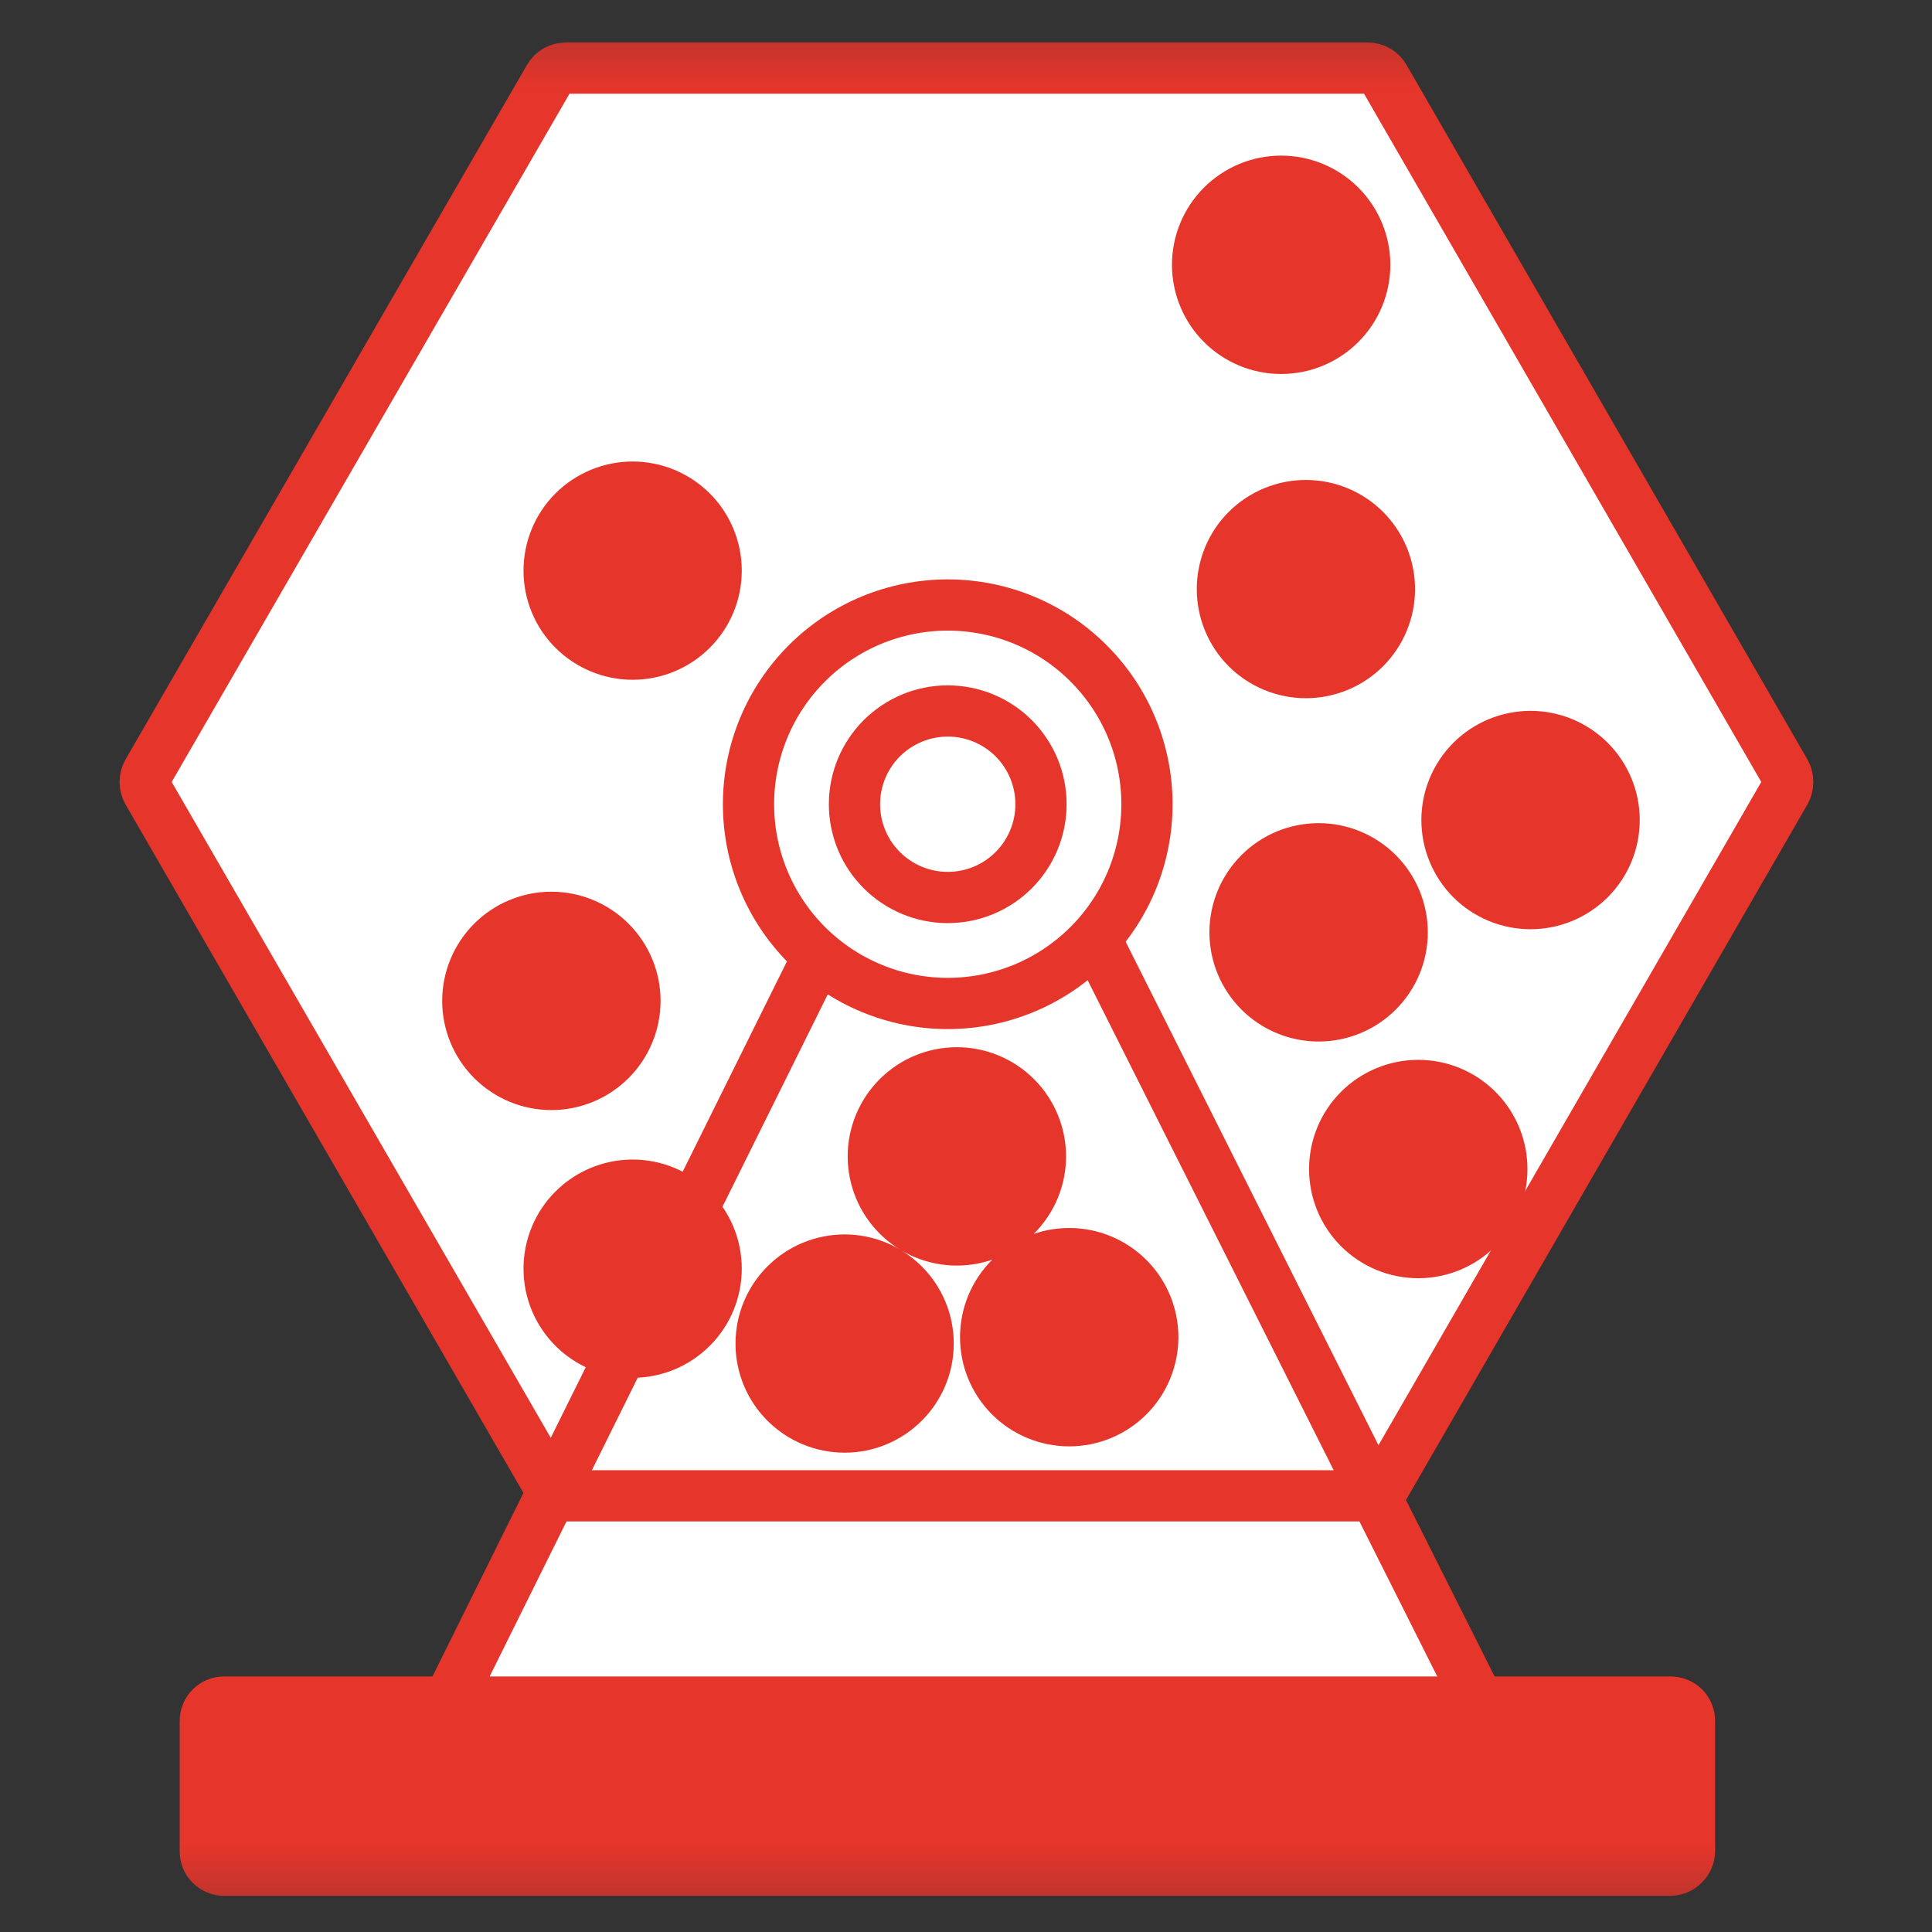
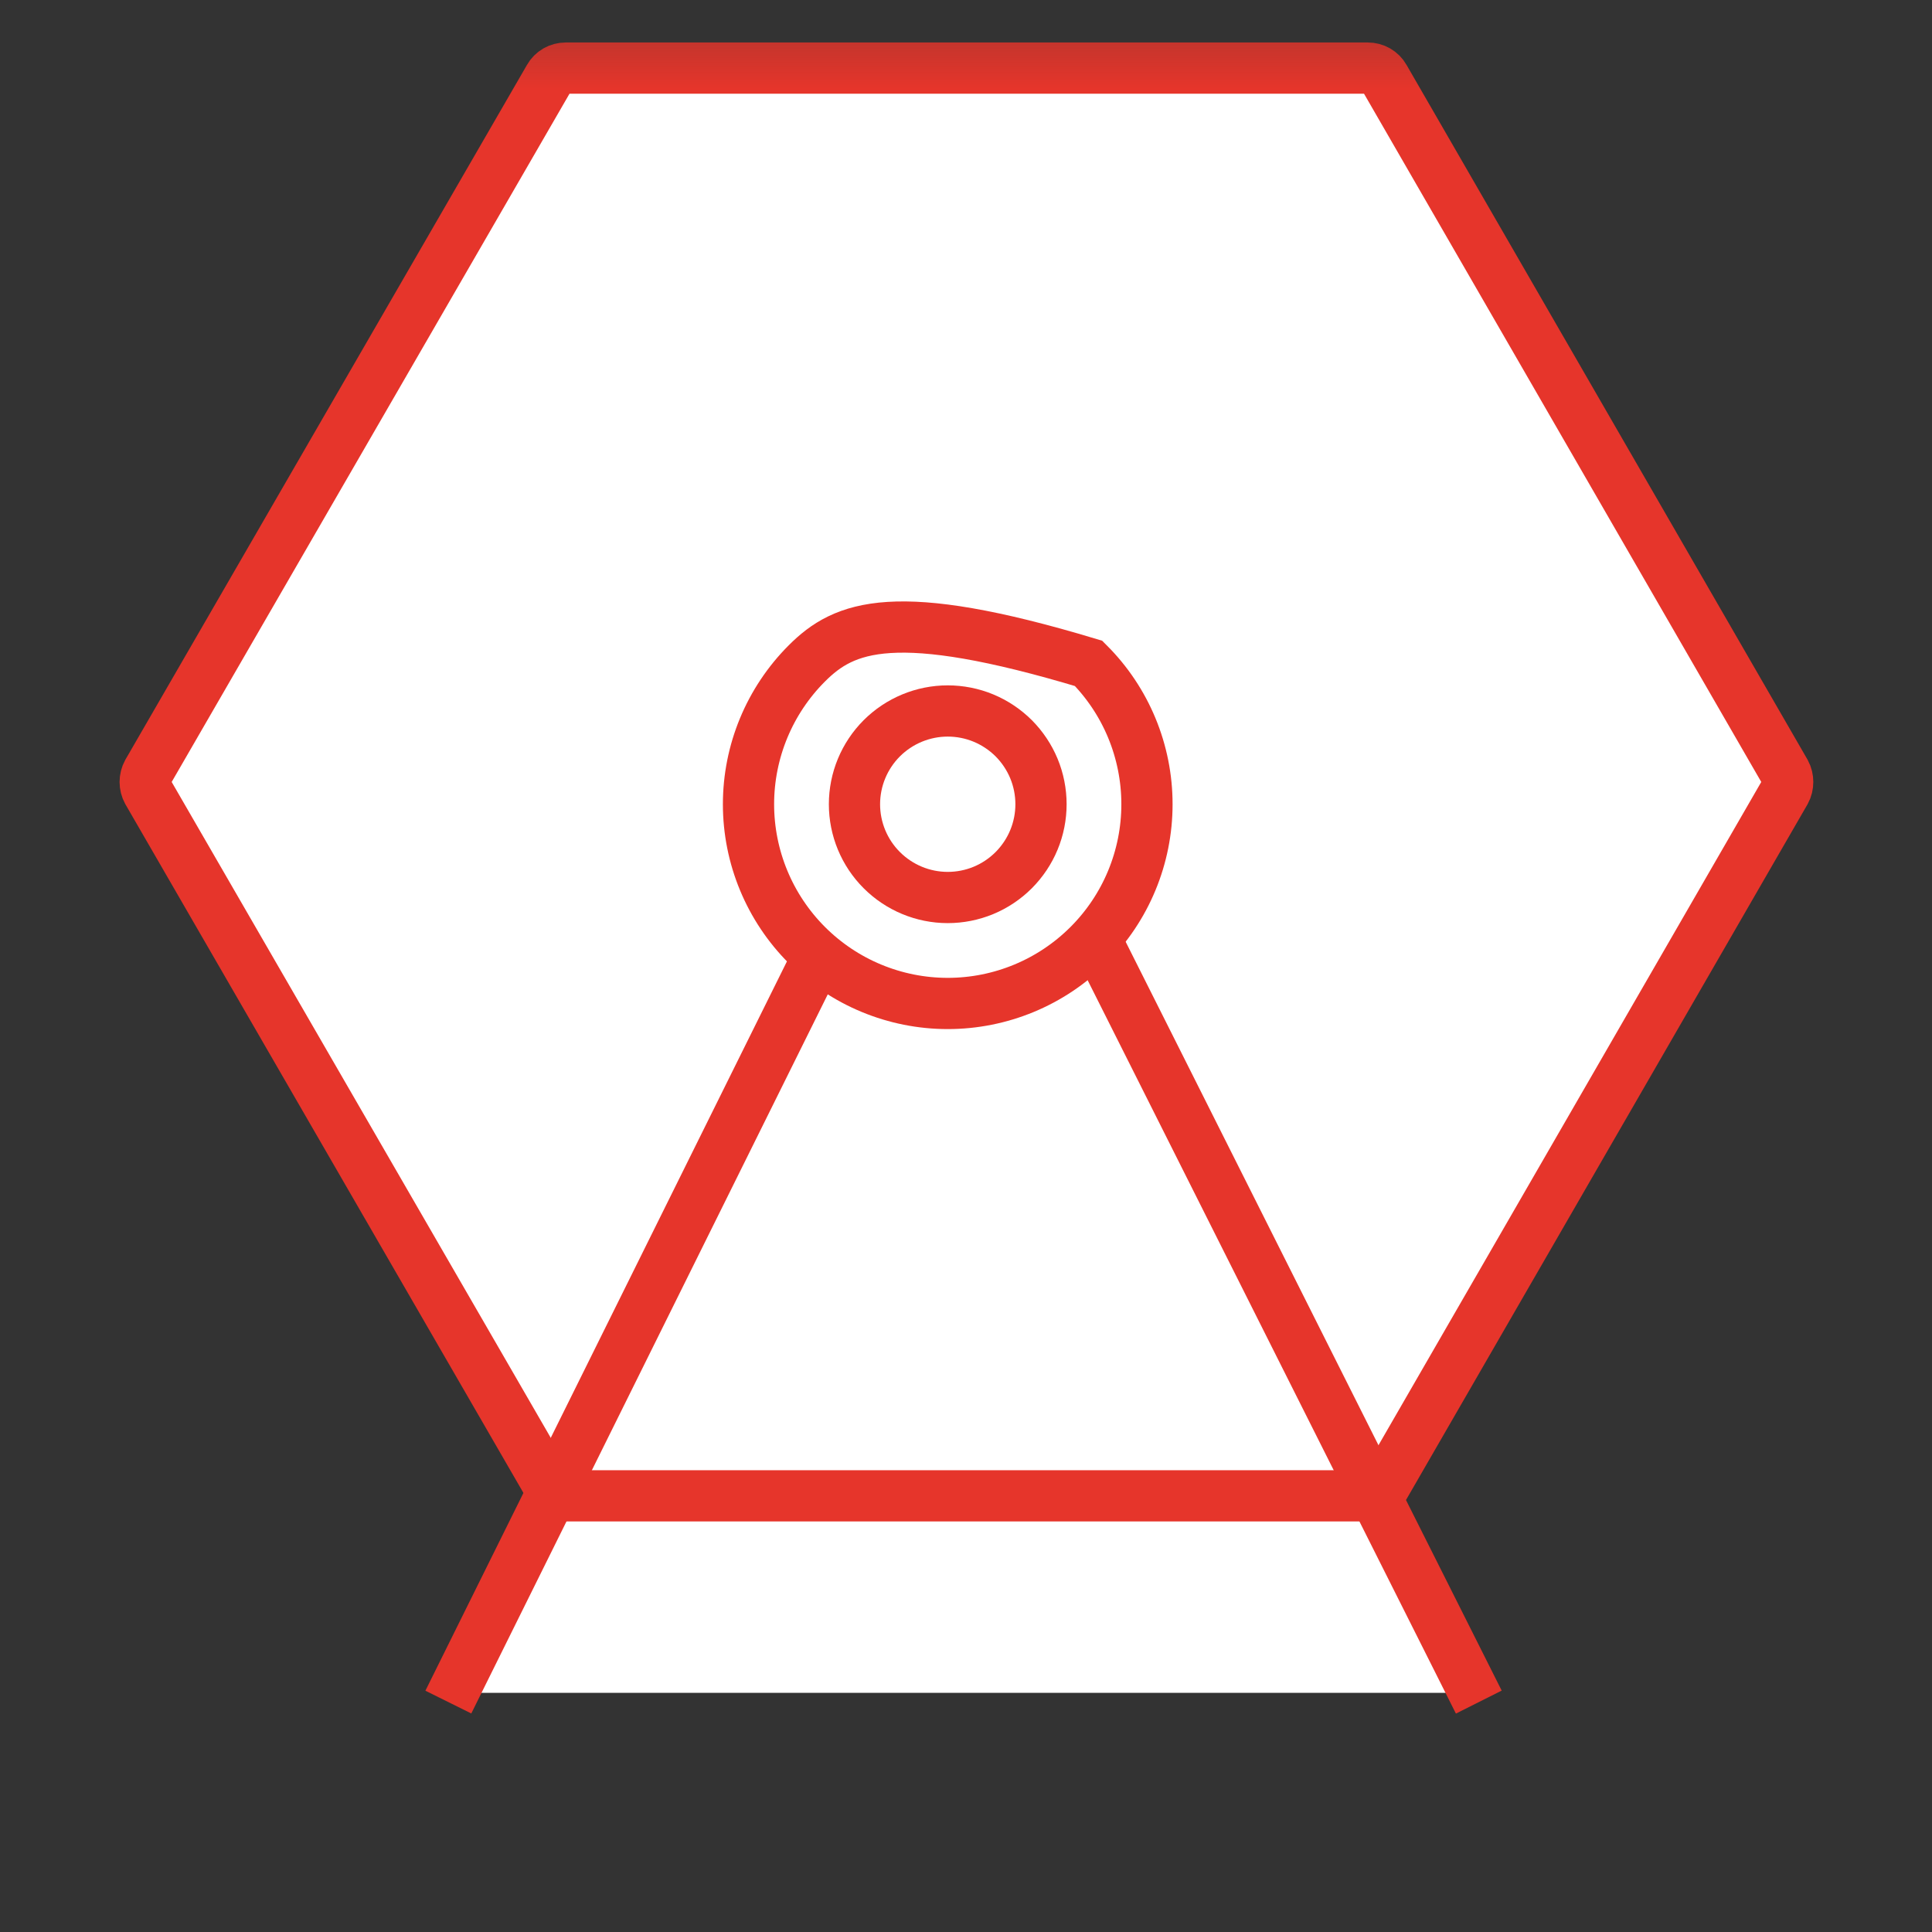
<svg xmlns="http://www.w3.org/2000/svg" width="33" height="33" viewBox="0 0 33 33" fill="none">
  <rect x="0" y="0" width="33" height="33" fill="#333333" stroke="none" />
  <mask id="mask0_27_4349" style="mask-type:luminance" maskUnits="userSpaceOnUse" x="0" y="0" width="33" height="33">
    <path d="M0.242 0.242H32.758V32.758H0.242V0.242Z" fill="white" />
  </mask>
  <g mask="url(#mask0_27_4349)">
    <path d="M14.135 16.19L7.906 28.915H25.185L19.157 16.191L14.135 16.19Z" fill="white" />
    <path d="M23.363 1.163H9.663C9.606 1.163 9.55 1.178 9.5 1.206C9.45 1.235 9.409 1.276 9.381 1.326L2.521 13.194C2.494 13.244 2.48 13.3 2.48 13.356C2.48 13.413 2.494 13.469 2.521 13.519L9.381 25.388C9.41 25.437 9.451 25.478 9.5 25.507C9.55 25.535 9.606 25.55 9.663 25.55H23.363C23.483 25.55 23.59 25.485 23.645 25.388L30.495 13.519C30.522 13.469 30.535 13.413 30.535 13.356C30.535 13.3 30.522 13.244 30.495 13.194L23.645 1.326C23.617 1.276 23.576 1.235 23.526 1.206C23.477 1.178 23.42 1.163 23.363 1.163Z" fill="white" stroke="#E6352B" stroke-width="0.875" stroke-miterlimit="10" />
-     <path d="M28.533 31.945H3.832C3.789 31.945 3.746 31.938 3.707 31.921C3.667 31.905 3.631 31.881 3.601 31.851C3.57 31.821 3.546 31.785 3.53 31.745C3.514 31.705 3.506 31.663 3.507 31.62V29.398C3.506 29.355 3.514 29.312 3.53 29.273C3.546 29.233 3.57 29.197 3.601 29.166C3.631 29.136 3.667 29.112 3.707 29.096C3.746 29.08 3.789 29.072 3.832 29.073H28.533C28.576 29.072 28.618 29.08 28.658 29.096C28.698 29.112 28.734 29.136 28.764 29.166C28.794 29.197 28.818 29.233 28.834 29.273C28.851 29.312 28.859 29.355 28.858 29.398V31.62C28.856 31.705 28.821 31.787 28.76 31.847C28.7 31.908 28.618 31.943 28.533 31.945Z" fill="#E6352B" stroke="#E6352B" stroke-width="0.875" stroke-miterlimit="10" />
-     <path d="M16.188 17.14C17.091 17.14 17.956 16.781 18.594 16.143C19.233 15.505 19.591 14.639 19.591 13.737C19.591 12.834 19.233 11.969 18.594 11.331C17.956 10.692 17.091 10.334 16.188 10.334C15.286 10.334 14.42 10.692 13.782 11.331C13.144 11.969 12.785 12.834 12.785 13.737C12.785 14.639 13.144 15.505 13.782 16.143C14.42 16.781 15.286 17.14 16.188 17.14Z" stroke="#E6352B" stroke-width="0.875" stroke-miterlimit="10" />
+     <path d="M16.188 17.14C17.091 17.14 17.956 16.781 18.594 16.143C19.233 15.505 19.591 14.639 19.591 13.737C19.591 12.834 19.233 11.969 18.594 11.331C15.286 10.334 14.42 10.692 13.782 11.331C13.144 11.969 12.785 12.834 12.785 13.737C12.785 14.639 13.144 15.505 13.782 16.143C14.42 16.781 15.286 17.14 16.188 17.14Z" stroke="#E6352B" stroke-width="0.875" stroke-miterlimit="10" />
    <path d="M13.977 16.326L7.658 29.073M18.622 15.856L25.259 29.073M16.188 15.33C16.397 15.33 16.605 15.289 16.798 15.209C16.991 15.129 17.167 15.011 17.315 14.863C17.462 14.715 17.58 14.54 17.66 14.346C17.74 14.153 17.781 13.946 17.781 13.737C17.781 13.528 17.74 13.32 17.66 13.127C17.58 12.934 17.462 12.758 17.315 12.61C17.167 12.463 16.991 12.345 16.798 12.265C16.605 12.185 16.397 12.144 16.188 12.144C15.766 12.144 15.361 12.312 15.062 12.61C14.763 12.909 14.595 13.314 14.595 13.737C14.595 14.159 14.763 14.565 15.062 14.863C15.361 15.162 15.766 15.33 16.188 15.33Z" stroke="#E6352B" stroke-width="0.875" stroke-miterlimit="10" />
-     <path d="M10.783 17.096C10.783 17.458 10.639 17.805 10.383 18.061C10.127 18.317 9.78 18.461 9.418 18.461C9.056 18.461 8.709 18.317 8.453 18.061C8.197 17.805 8.053 17.458 8.053 17.096C8.053 16.734 8.197 16.387 8.453 16.131C8.709 15.875 9.056 15.731 9.418 15.731C9.78 15.731 10.127 15.875 10.383 16.131C10.639 16.387 10.783 16.734 10.783 17.096ZM23.248 4.523C23.248 4.885 23.104 5.232 22.848 5.488C22.592 5.744 22.245 5.888 21.883 5.888C21.521 5.888 21.174 5.744 20.918 5.488C20.662 5.232 20.518 4.885 20.518 4.523C20.518 4.161 20.662 3.814 20.918 3.558C21.174 3.302 21.521 3.158 21.883 3.158C22.245 3.158 22.592 3.302 22.848 3.558C23.104 3.814 23.248 4.161 23.248 4.523ZM12.17 9.747C12.17 10.109 12.026 10.456 11.77 10.711C11.514 10.967 11.168 11.111 10.806 11.111C10.444 11.111 10.097 10.967 9.841 10.711C9.585 10.456 9.442 10.109 9.442 9.747C9.442 9.385 9.585 9.038 9.841 8.782C10.097 8.527 10.444 8.383 10.806 8.383C11.168 8.383 11.514 8.527 11.77 8.782C12.026 9.038 12.17 9.385 12.17 9.747ZM12.17 21.67C12.17 22.032 12.026 22.379 11.77 22.634C11.514 22.89 11.168 23.034 10.806 23.034C10.444 23.034 10.097 22.89 9.841 22.634C9.585 22.379 9.442 22.032 9.442 21.67C9.442 21.308 9.585 20.961 9.841 20.706C10.097 20.45 10.444 20.306 10.806 20.306C11.168 20.306 11.514 20.45 11.77 20.706C12.026 20.961 12.17 21.308 12.17 21.67ZM15.791 22.949C15.791 23.311 15.647 23.658 15.391 23.913C15.135 24.169 14.789 24.313 14.427 24.313C14.065 24.313 13.718 24.169 13.462 23.913C13.206 23.658 13.063 23.311 13.063 22.949C13.063 22.587 13.206 22.24 13.462 21.985C13.718 21.729 14.065 21.585 14.427 21.585C14.789 21.585 15.135 21.729 15.391 21.985C15.647 22.24 15.791 22.587 15.791 22.949ZM19.628 22.84C19.628 23.202 19.484 23.549 19.228 23.805C18.972 24.061 18.625 24.205 18.263 24.205C17.901 24.205 17.553 24.061 17.297 23.805C17.041 23.549 16.898 23.202 16.898 22.84C16.898 22.478 17.041 22.131 17.297 21.875C17.553 21.619 17.901 21.475 18.263 21.475C18.625 21.475 18.972 21.619 19.228 21.875C19.484 22.131 19.628 22.478 19.628 22.84ZM17.709 19.752C17.709 20.114 17.565 20.461 17.309 20.717C17.053 20.973 16.706 21.117 16.344 21.117C15.982 21.117 15.634 20.973 15.379 20.717C15.123 20.461 14.979 20.114 14.979 19.752C14.979 19.39 15.123 19.043 15.379 18.787C15.634 18.531 15.982 18.387 16.344 18.387C16.706 18.387 17.053 18.531 17.309 18.787C17.565 19.043 17.709 19.39 17.709 19.752ZM23.888 15.925C23.888 16.287 23.744 16.634 23.488 16.89C23.232 17.146 22.885 17.29 22.523 17.29C22.161 17.29 21.814 17.146 21.558 16.89C21.302 16.634 21.158 16.287 21.158 15.925C21.158 15.563 21.302 15.216 21.558 14.96C21.814 14.704 22.161 14.56 22.523 14.56C22.885 14.56 23.232 14.704 23.488 14.96C23.744 15.216 23.888 15.563 23.888 15.925ZM27.508 14.007C27.508 14.369 27.364 14.716 27.108 14.972C26.852 15.228 26.505 15.372 26.143 15.372C25.781 15.372 25.433 15.228 25.177 14.972C24.922 14.716 24.778 14.369 24.778 14.007C24.778 13.645 24.922 13.298 25.177 13.042C25.433 12.786 25.781 12.642 26.143 12.642C26.505 12.642 26.852 12.786 27.108 13.042C27.364 13.298 27.508 13.645 27.508 14.007ZM23.67 10.062C23.67 10.424 23.526 10.771 23.27 11.027C23.014 11.282 22.668 11.426 22.306 11.426C21.944 11.426 21.597 11.282 21.341 11.027C21.085 10.771 20.942 10.424 20.942 10.062C20.942 9.7 21.085 9.353 21.341 9.097C21.597 8.842 21.944 8.698 22.306 8.698C22.668 8.698 23.014 8.842 23.27 9.097C23.526 9.353 23.67 9.7 23.67 10.062ZM25.59 19.968C25.59 20.33 25.446 20.677 25.19 20.933C24.934 21.189 24.587 21.333 24.225 21.333C23.863 21.333 23.515 21.189 23.259 20.933C23.003 20.677 22.86 20.33 22.86 19.968C22.86 19.606 23.003 19.259 23.259 19.003C23.515 18.747 23.863 18.603 24.225 18.603C24.587 18.603 24.934 18.747 25.19 19.003C25.446 19.259 25.59 19.606 25.59 19.968Z" fill="#E6352B" stroke="#E6352B" />
  </g>
</svg>